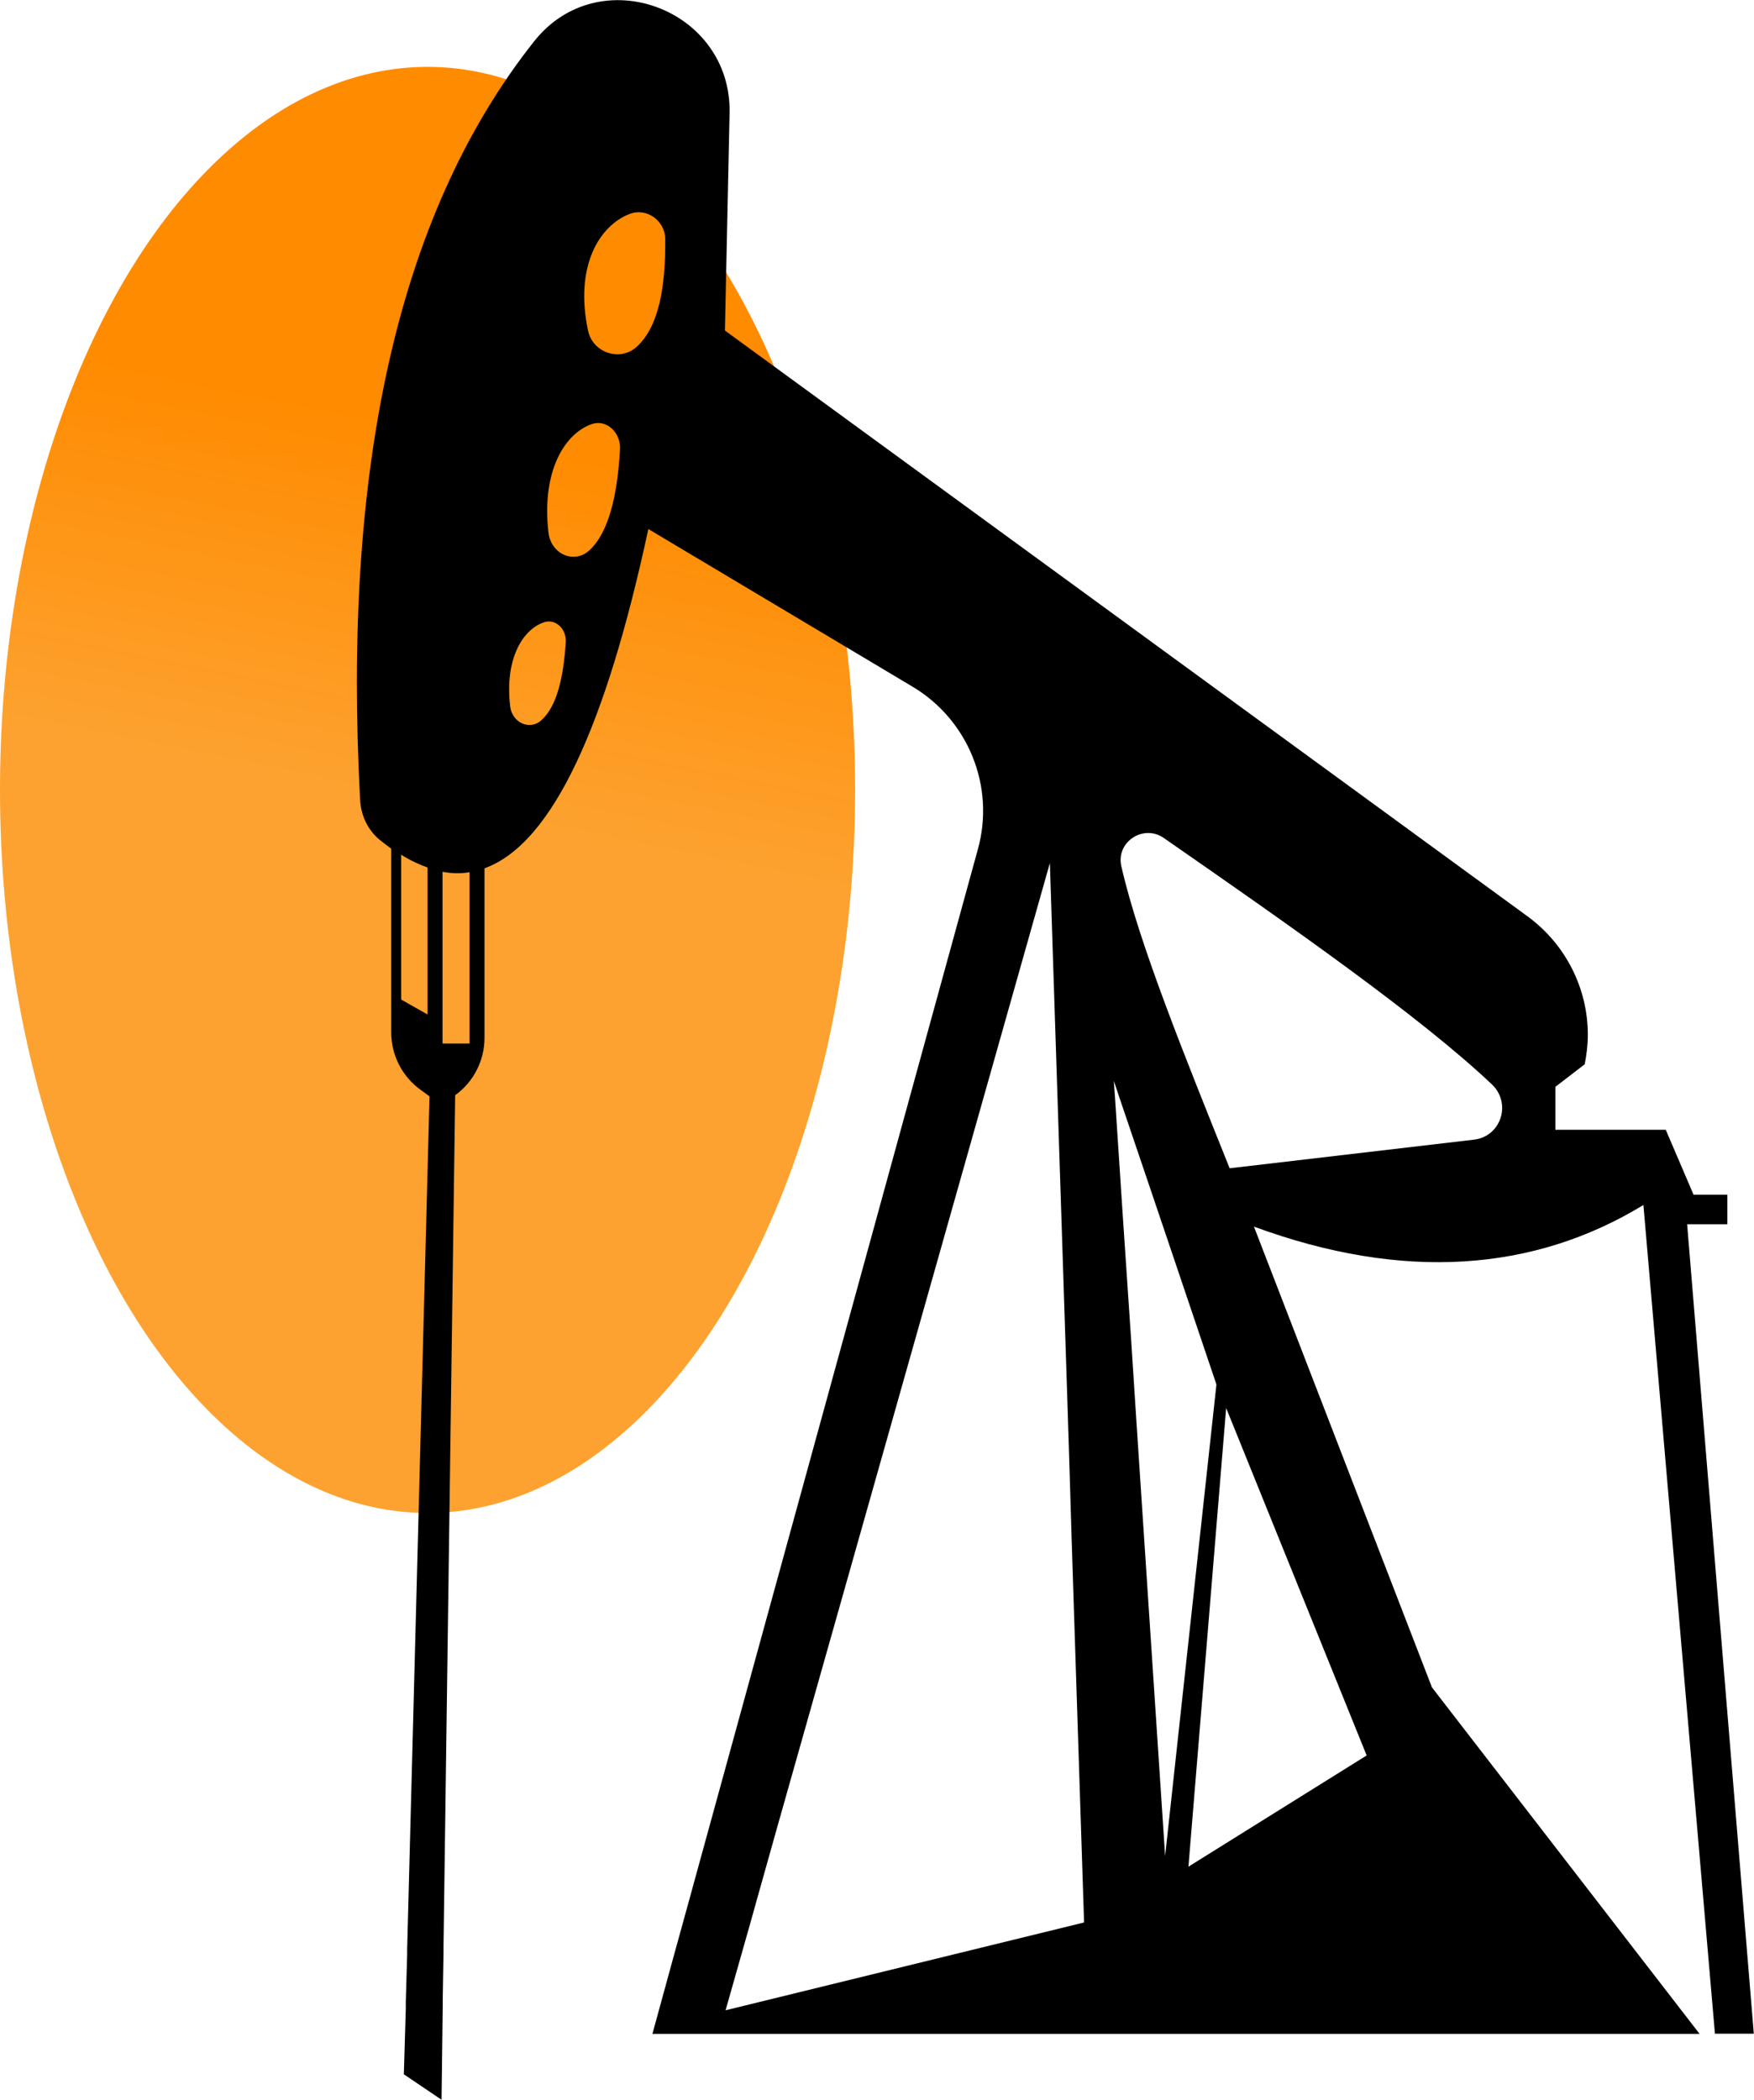
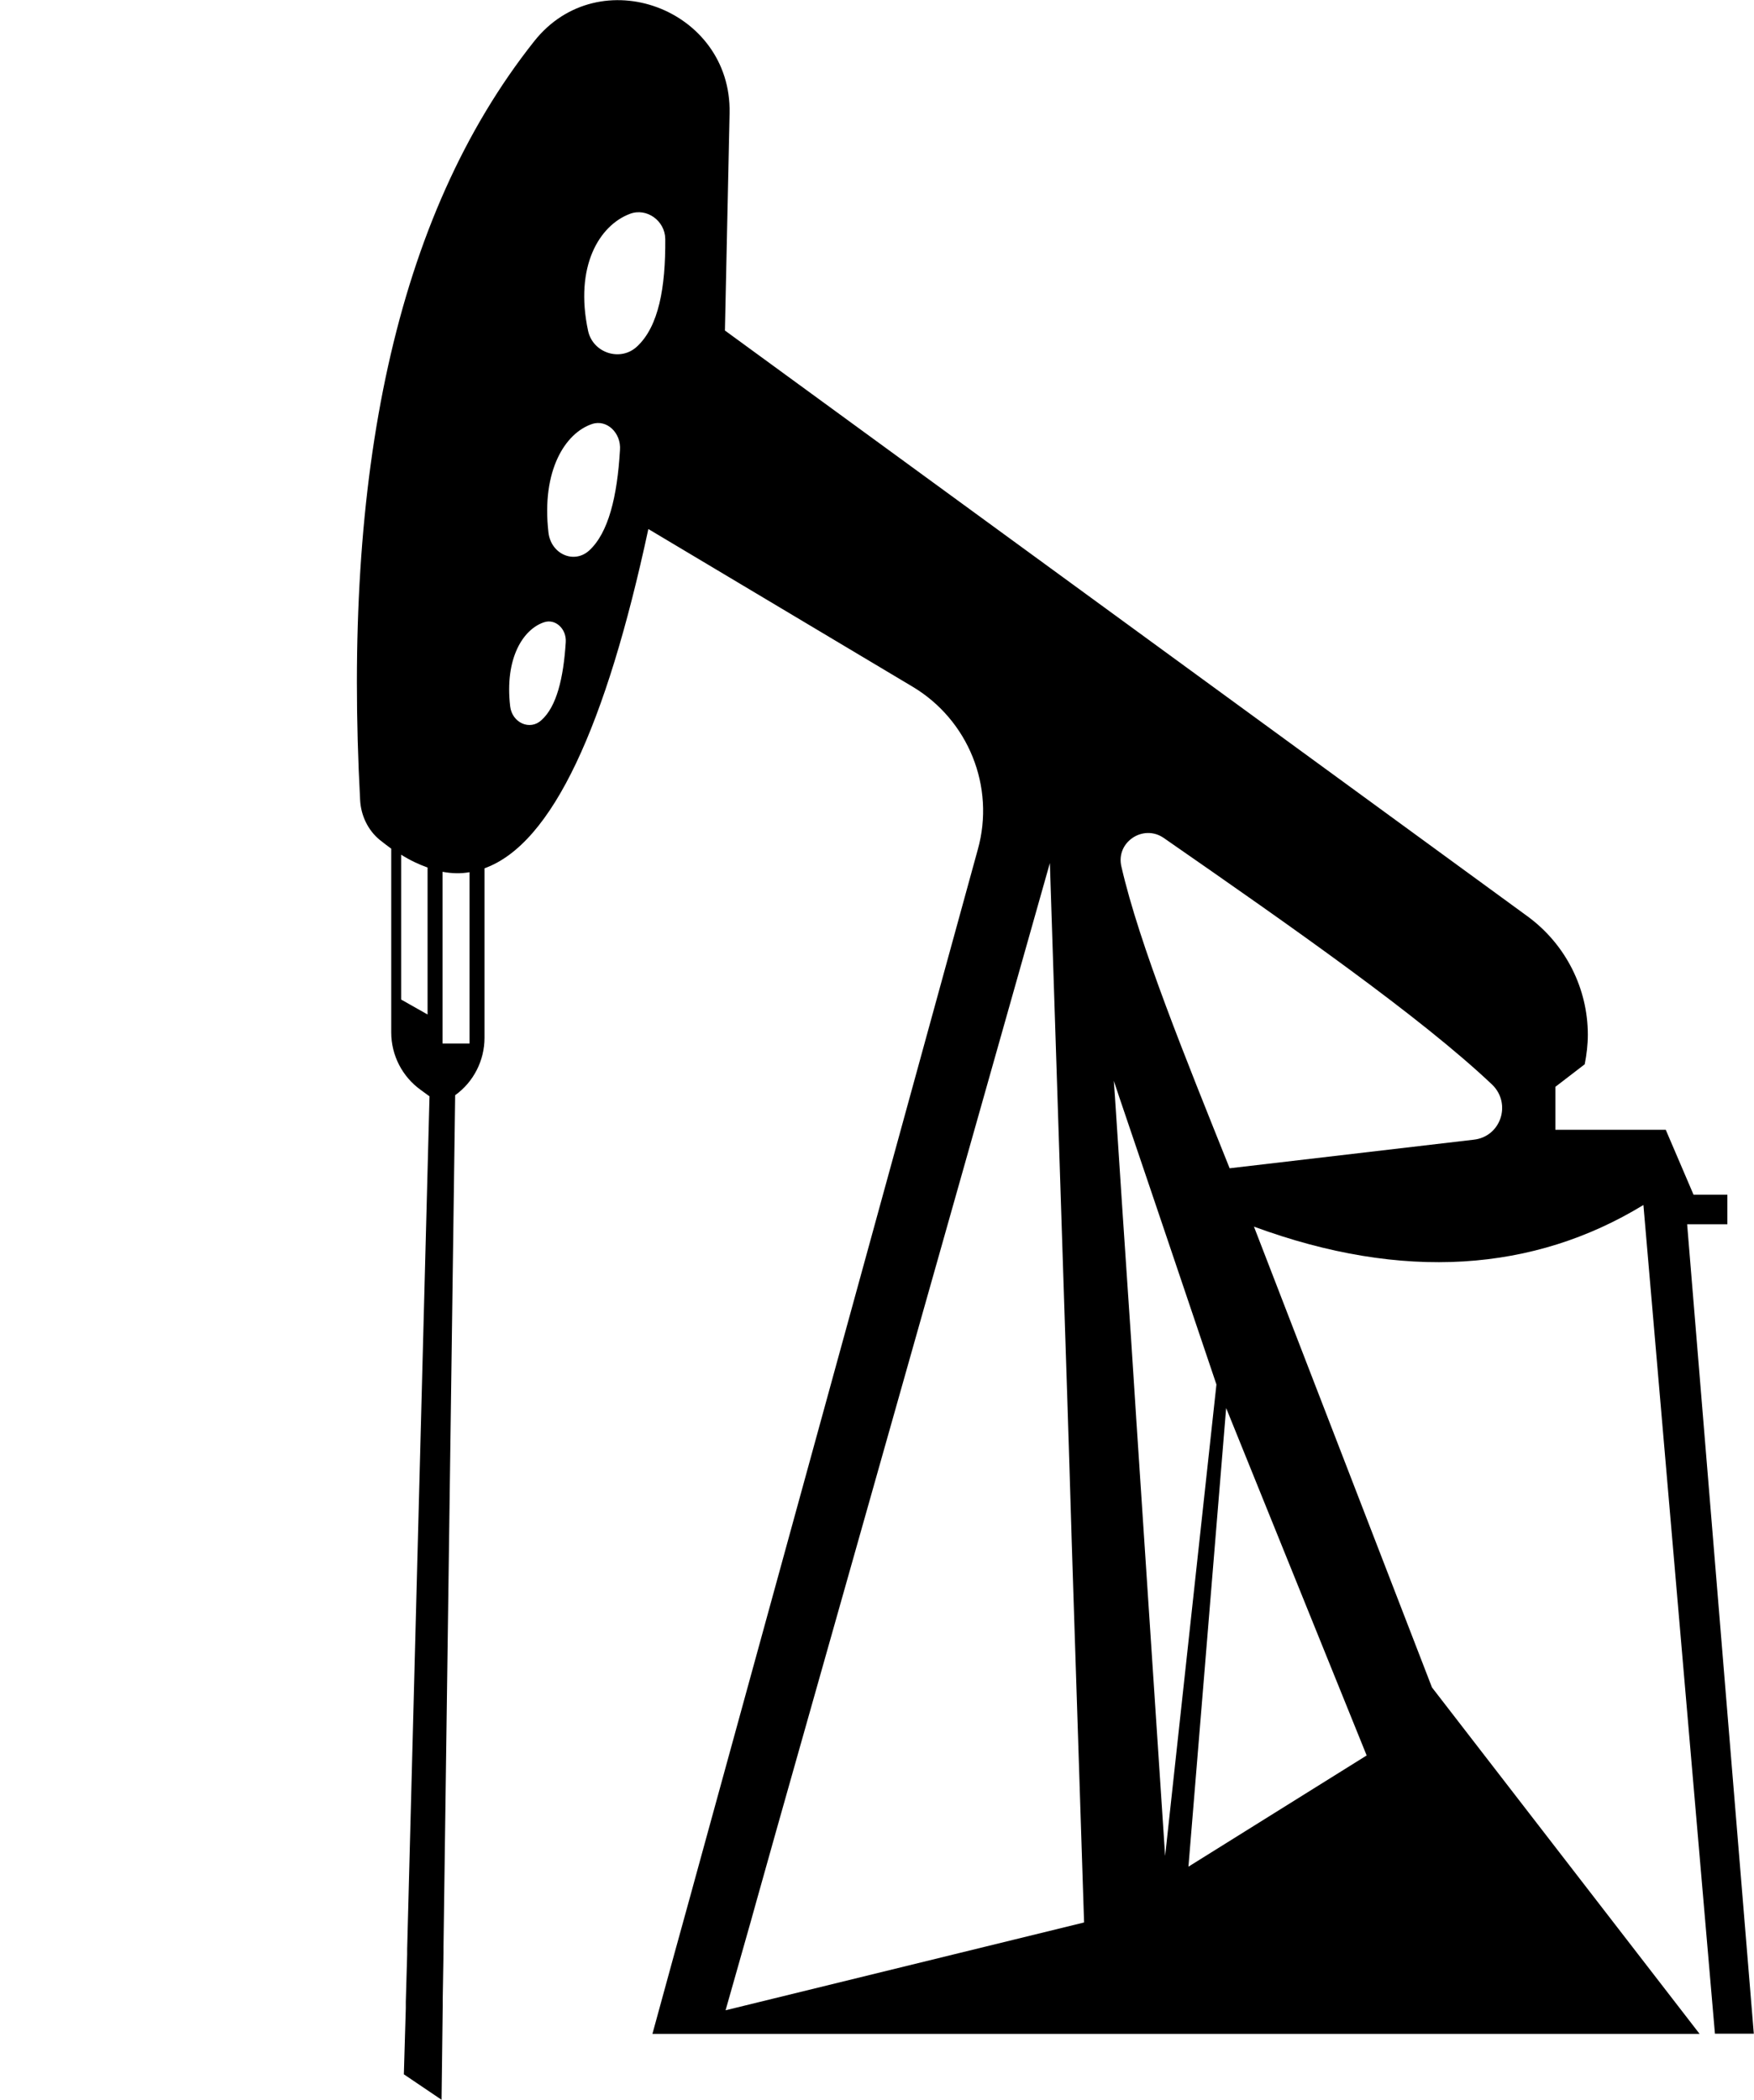
<svg xmlns="http://www.w3.org/2000/svg" id="Layer_2" viewBox="0 0 90.25 108">
  <defs>
    <style>.cls-1{fill:url(#linear-gradient);}.cls-1,.cls-2{stroke-width:0px;}.cls-2{fill:#000;}</style>
    <linearGradient id="linear-gradient" x1="25.7" y1="22.55" x2="21.79" y2="41.64" gradientUnits="userSpaceOnUse">
      <stop offset="0" stop-color="#ff8b00" />
      <stop offset="1" stop-color="#fda230" />
    </linearGradient>
  </defs>
  <g id="Layer_1-2">
-     <ellipse class="cls-1" cx="22" cy="40.63" rx="22" ry="37.19" />
    <path class="cls-2" d="M84.56,61.98l3.68,42.62h2l-3.43-41.63h2.07v-1.52h-1.74l-1.43-3.34h-5.68v-2.21l1.51-1.16c.1-.51.16-1.02.16-1.52,0-2.37-1.13-4.64-3.09-6.08l-41.31-30.14.24-11.18c.11-5.38-6.72-7.92-10.06-3.69-7.2,9.08-9.84,22.41-8.95,39.02.04.79.4,1.55,1.01,2.05.2.16.4.31.59.45v9.45c0,1.18.57,2.28,1.52,2.96l.45.33-1.15,43.86v.27s-.07,2.44-.07,2.44v.32s-.1,3.41-.1,3.41l1.94,1.31.06-4.85v-.35s.04-2.35.04-2.35v-.32s.6-43.8.6-43.8c.95-.68,1.51-1.79,1.51-2.95v-8.72c3.5-1.26,6.26-7.35,8.43-17.45l13.58,8.1c2.88,1.71,4.28,5.15,3.37,8.39l-14.54,52.9-.23.84-.64,2.32-.21.76-1.12,4.09h53.88l-13.77-17.82-9.16-23.7c7.69,2.83,14.41,2.31,20.02-1.1ZM22,52.18l-1.36-.77v-7.45c.46.29.91.5,1.36.66v7.56ZM24.16,53.67h-1.39v-8.83c.48.09.95.1,1.39.02v8.81ZM27.86,37.04c-.59.55-1.51.14-1.61-.71-.29-2.48.67-3.96,1.73-4.32.6-.21,1.18.34,1.13,1.03-.12,1.85-.47,3.3-1.25,4ZM30.31,28.32c-.78.7-1.96.18-2.09-.93-.37-3.2.87-5.12,2.24-5.58.76-.26,1.51.46,1.44,1.34-.14,2.38-.59,4.26-1.59,5.17ZM32.78,17.82c-.85.8-2.27.34-2.52-.8-.71-3.32.58-5.43,2.15-6.02.87-.33,1.81.36,1.82,1.29.02,2.5-.34,4.5-1.45,5.53ZM37.33,103.41l1.32-4.65.27-.97.7-2.49.32-1.14,14.08-49.77.9,27.65.11,3.49.11,3.62.08,2.5.56,17.23-18.46,4.52ZM58.46,72.91l-.26-4.02-.45-6.68-.38-5.78-.06-.84.28.84.38,1.12,1.19,3.51.92,2.72,2.51,7.43-2.64,24.25-1.49-22.54ZM70.32,90.29l-9.17,5.72,1.94-23.59,7.23,17.87ZM63.27,60.09c-2.27-5.67-4.65-11.5-5.57-15.52-.3-1.26,1.13-2.2,2.18-1.47,6.66,4.62,13.22,9.21,16.89,12.68,1.02.98.46,2.69-.95,2.84l-12.56,1.47Z" />
  </g>
</svg>